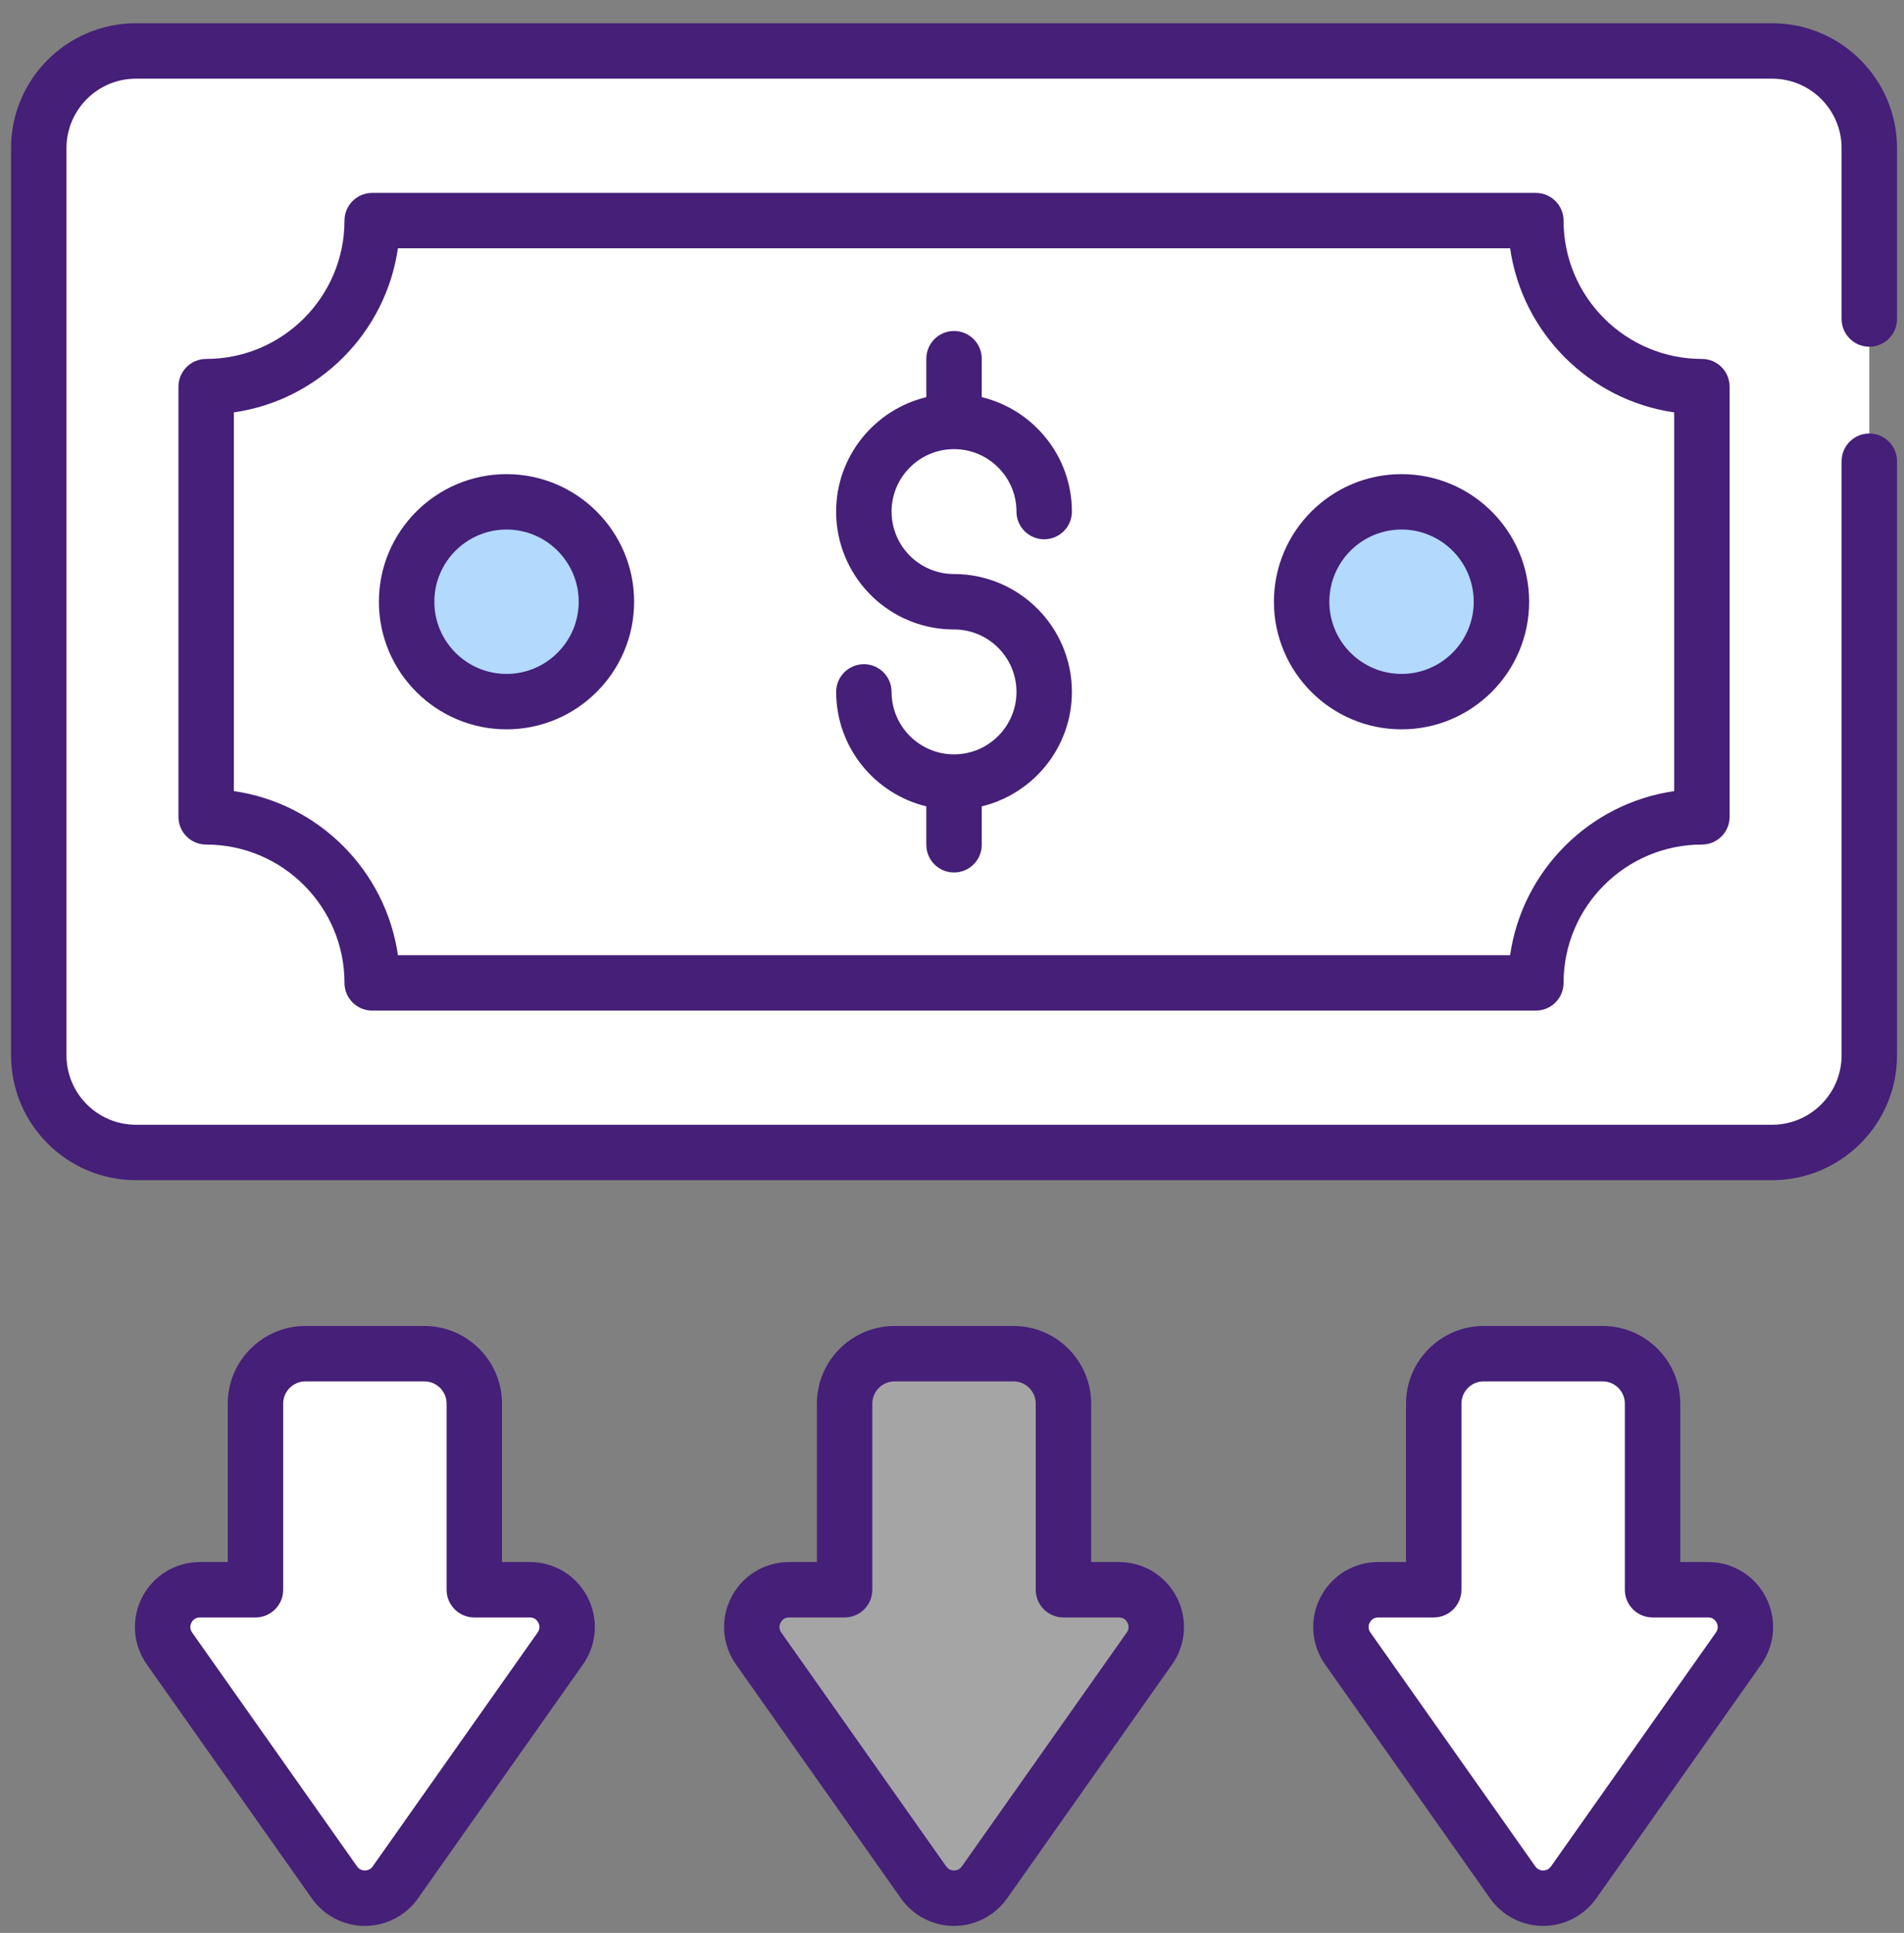
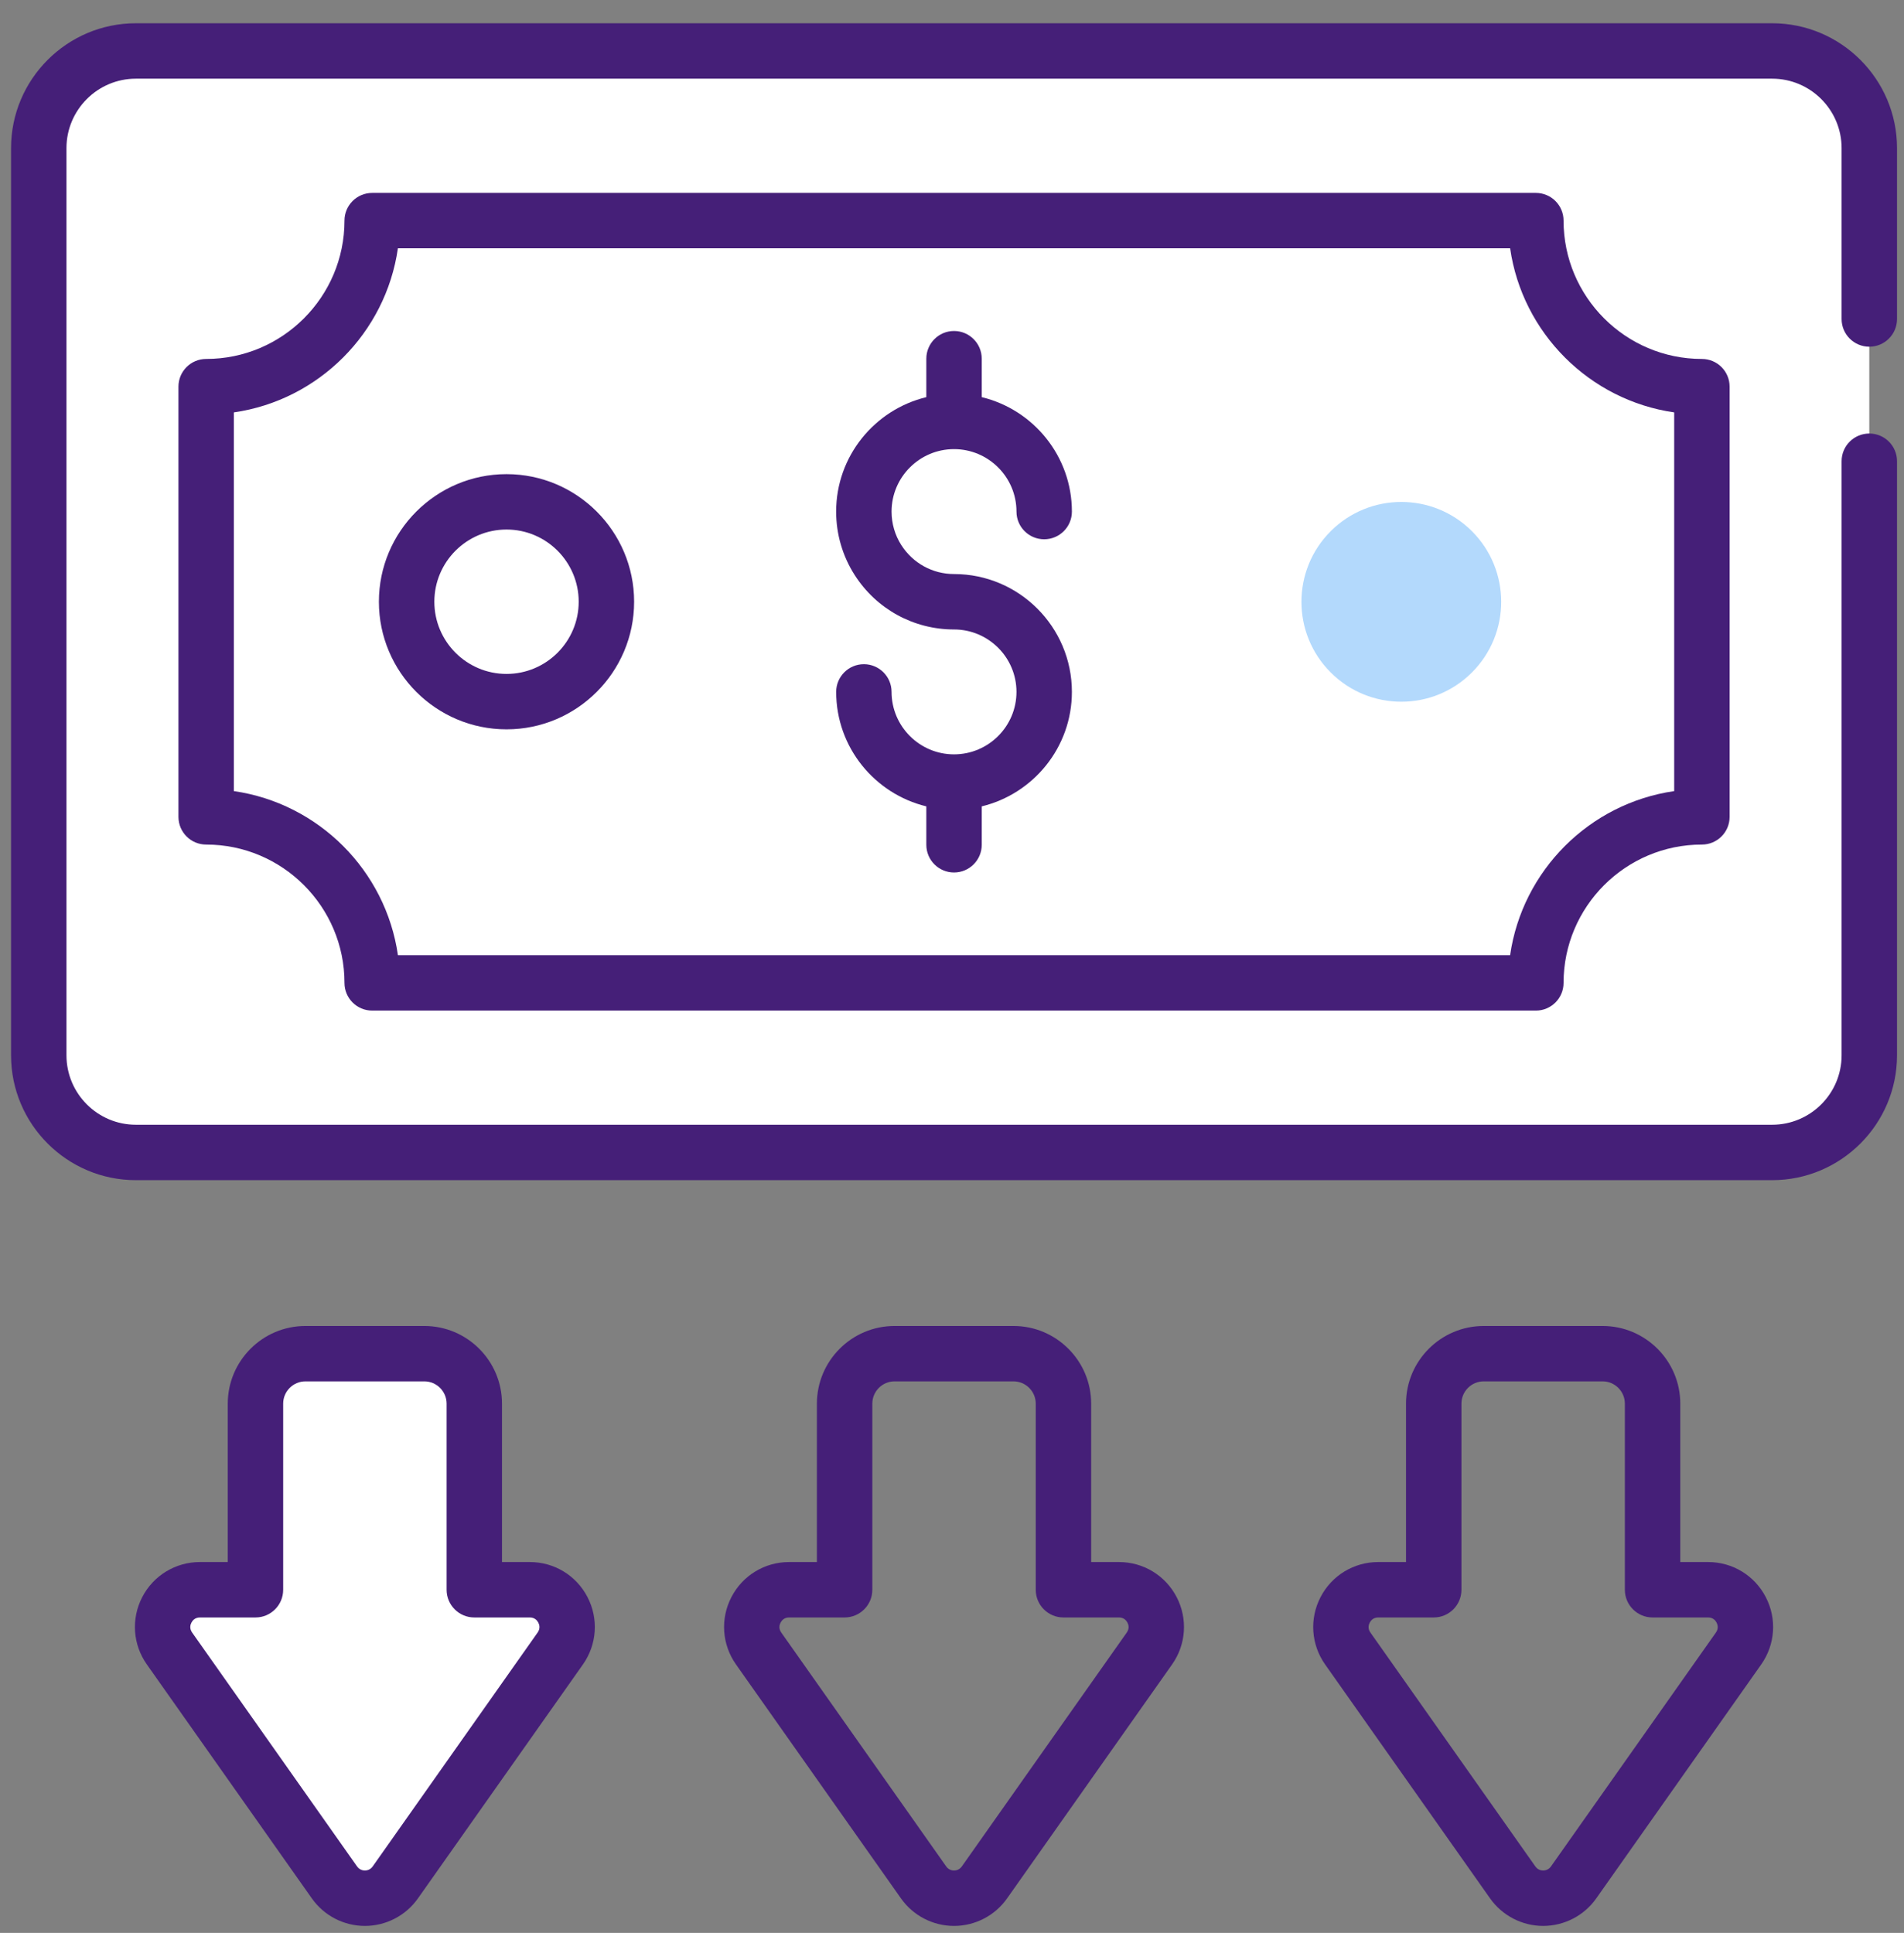
<svg xmlns="http://www.w3.org/2000/svg" width="66" height="67" viewBox="0 0 66 67" fill="none">
  <rect x="0" y="0" width="66" height="67" fill="#808080" stroke="none" />
  <path d="M64.797 15.987V36.58C64.797 38.443 63.286 39.948 61.429 39.948H4.711C2.854 39.948 1.343 38.443 1.343 36.58V5.134C1.343 3.277 2.854 1.766 4.711 1.766H61.429C63.286 1.766 64.797 3.277 64.797 5.134V11.057V15.987Z" fill="white" />
-   <path d="M58.994 28.314V13.402C55.812 13.402 53.239 10.829 53.239 7.647H12.902C12.902 10.829 10.328 13.402 7.146 13.402V28.314C10.328 28.314 12.902 30.888 12.902 34.07H53.239C53.239 30.888 55.812 28.314 58.994 28.314Z" fill="white" />
  <path d="M51.023 23.309C52.375 21.957 52.375 19.765 51.023 18.413C49.671 17.061 47.479 17.061 46.127 18.413C44.775 19.765 44.775 21.957 46.127 23.309C47.479 24.662 49.671 24.662 51.023 23.309Z" fill="#B3D9FC" />
-   <path d="M20.002 23.306C21.354 21.954 21.354 19.762 20.002 18.41C18.649 17.058 16.457 17.058 15.105 18.41C13.753 19.762 13.753 21.954 15.105 23.306C16.457 24.659 18.649 24.659 20.002 23.306Z" fill="#B3D9FC" />
-   <path d="M47.773 55.106H49.699V48.654C49.699 47.697 50.475 46.922 51.431 46.922H55.553C56.509 46.922 57.285 47.697 57.285 48.654V55.106H59.211C60.257 55.106 60.869 56.285 60.266 57.141L54.547 65.25C54.032 65.979 52.951 65.979 52.437 65.25L46.718 57.141C46.115 56.285 46.727 55.106 47.773 55.106Z" fill="white" />
-   <path d="M27.351 55.106H29.277V48.654C29.277 47.697 30.053 46.922 31.01 46.922H35.131C36.087 46.922 36.863 47.697 36.863 48.654V55.106H38.789C39.835 55.106 40.447 56.285 39.844 57.141L34.125 65.25C33.611 65.979 32.53 65.979 32.015 65.25L26.296 57.141C25.693 56.285 26.305 55.106 27.351 55.106Z" fill="#A5A5A5" />
  <path d="M6.929 55.106H8.855V48.654C8.855 47.697 9.631 46.922 10.588 46.922H14.709C15.665 46.922 16.441 47.697 16.441 48.654V55.106H18.367C19.413 55.106 20.025 56.285 19.422 57.141L13.703 65.25C13.189 65.979 12.108 65.979 11.593 65.25L5.874 57.141C5.271 56.285 5.883 55.106 6.929 55.106Z" fill="white" />
  <path d="M61.429 0.806H4.711C2.324 0.806 0.383 2.748 0.383 5.135V36.58C0.383 38.966 2.324 40.908 4.711 40.908H61.429C63.816 40.908 65.758 38.966 65.758 36.58V15.987C65.758 15.457 65.328 15.027 64.797 15.027C64.267 15.027 63.837 15.457 63.837 15.987V36.58C63.837 37.907 62.757 38.987 61.429 38.987H4.711C3.384 38.987 2.304 37.907 2.304 36.58V5.135C2.304 3.807 3.384 2.727 4.711 2.727H61.429C62.757 2.727 63.837 3.807 63.837 5.135V11.057C63.837 11.588 64.267 12.018 64.797 12.018C65.328 12.018 65.758 11.588 65.758 11.057V5.135C65.758 2.748 63.816 0.806 61.429 0.806Z" fill="#451F78" />
  <path d="M54.199 7.647C54.199 7.117 53.769 6.687 53.239 6.687H12.902C12.371 6.687 11.941 7.117 11.941 7.647C11.941 10.291 9.79 12.442 7.146 12.442C6.616 12.442 6.186 12.872 6.186 13.402V28.314C6.186 28.845 6.616 29.275 7.146 29.275C9.79 29.275 11.941 31.426 11.941 34.07C11.941 34.6 12.371 35.03 12.902 35.03H53.239C53.769 35.03 54.199 34.6 54.199 34.07C54.199 31.426 56.35 29.275 58.994 29.275C59.525 29.275 59.955 28.845 59.955 28.314V13.402C59.955 12.872 59.525 12.442 58.994 12.442C56.35 12.442 54.199 10.291 54.199 7.647ZM58.034 27.422C55.098 27.845 52.769 30.173 52.346 33.11H13.794C13.371 30.173 11.043 27.845 8.106 27.422V14.295C11.043 13.872 13.371 11.543 13.793 8.607H52.347C52.769 11.543 55.097 13.872 58.034 14.295V27.422H58.034Z" fill="#451F78" />
  <path d="M33.07 15.568C34.264 15.568 35.235 16.539 35.235 17.733C35.235 18.263 35.665 18.693 36.195 18.693C36.726 18.693 37.156 18.263 37.156 17.733C37.156 15.811 35.821 14.2 34.031 13.766V12.434C34.031 11.903 33.6 11.473 33.07 11.473C32.54 11.473 32.11 11.903 32.11 12.434V13.766C30.319 14.2 28.984 15.811 28.984 17.733C28.984 18.517 29.207 19.278 29.628 19.935C30.385 21.115 31.671 21.819 33.07 21.819C34.264 21.819 35.235 22.79 35.235 23.983C35.235 25.177 34.264 26.148 33.07 26.148C31.877 26.148 30.905 25.177 30.905 23.983C30.905 23.453 30.475 23.023 29.945 23.023C29.415 23.023 28.985 23.453 28.985 23.983C28.985 25.905 30.32 27.517 32.11 27.951V29.283C32.11 29.813 32.54 30.243 33.07 30.243C33.6 30.243 34.031 29.813 34.031 29.283V27.951C35.821 27.517 37.156 25.905 37.156 23.983C37.156 21.73 35.323 19.898 33.07 19.898C32.329 19.898 31.647 19.524 31.245 18.898C31.023 18.552 30.905 18.148 30.905 17.733C30.905 16.539 31.877 15.568 33.07 15.568Z" fill="#451F78" />
-   <path d="M48.583 16.435C46.143 16.435 44.159 18.419 44.159 20.858C44.159 23.297 46.143 25.281 48.583 25.281C51.022 25.281 53.006 23.297 53.006 20.858C53.006 18.419 51.022 16.435 48.583 16.435ZM48.583 23.36C47.203 23.36 46.08 22.238 46.08 20.858C46.08 19.478 47.203 18.355 48.583 18.355C49.963 18.355 51.085 19.478 51.085 20.858C51.085 22.238 49.963 23.36 48.583 23.36Z" fill="#451F78" />
  <path d="M17.558 16.435C15.119 16.435 13.134 18.419 13.134 20.858C13.134 23.297 15.119 25.281 17.558 25.281C19.997 25.281 21.981 23.297 21.981 20.858C21.981 18.419 19.997 16.435 17.558 16.435ZM17.558 23.36C16.178 23.36 15.056 22.238 15.056 20.858C15.056 19.478 16.178 18.355 17.558 18.355C18.938 18.355 20.06 19.478 20.06 20.858C20.06 22.238 18.938 23.36 17.558 23.36Z" fill="#451F78" />
  <path d="M59.211 54.145H58.245V48.654C58.245 47.17 57.037 45.962 55.552 45.962H51.432C49.947 45.962 48.738 47.17 48.738 48.654V54.145H47.773C46.929 54.145 46.163 54.611 45.775 55.361C45.386 56.11 45.447 57.005 45.933 57.694L51.652 65.804C52.074 66.401 52.762 66.758 53.492 66.758H53.493C54.224 66.757 54.911 66.401 55.332 65.804L61.051 57.694C61.537 57.004 61.598 56.11 61.209 55.361C60.821 54.611 60.055 54.145 59.211 54.145ZM59.481 56.587L53.762 64.697C53.676 64.818 53.556 64.836 53.492 64.837C53.428 64.837 53.308 64.818 53.222 64.697L47.503 56.587C47.402 56.445 47.445 56.311 47.48 56.245C47.515 56.178 47.598 56.066 47.773 56.066H49.699C50.229 56.066 50.659 55.636 50.659 55.106V48.654C50.659 48.229 51.005 47.882 51.431 47.882H55.552C55.978 47.882 56.324 48.229 56.324 48.654V55.106C56.324 55.636 56.754 56.066 57.285 56.066H59.211C59.385 56.066 59.469 56.178 59.504 56.245C59.538 56.312 59.582 56.445 59.481 56.587Z" fill="#451F78" />
  <path d="M38.789 54.145H37.824V48.654C37.824 47.17 36.616 45.962 35.131 45.962H31.009C29.525 45.962 28.317 47.17 28.317 48.654V54.145H27.351C26.507 54.145 25.741 54.611 25.353 55.361C24.965 56.11 25.025 57.005 25.512 57.694L31.231 65.804C31.651 66.401 32.339 66.758 33.07 66.758C33.801 66.758 34.489 66.401 34.909 65.804L40.629 57.694C41.116 57.004 41.176 56.11 40.788 55.361C40.399 54.611 39.633 54.145 38.789 54.145ZM39.059 56.587L33.34 64.697C33.253 64.818 33.134 64.837 33.07 64.837C33.006 64.837 32.886 64.818 32.8 64.697L27.081 56.587C26.98 56.445 27.023 56.311 27.058 56.245C27.093 56.178 27.177 56.066 27.351 56.066H29.277C29.807 56.066 30.238 55.636 30.238 55.106V48.654C30.238 48.229 30.584 47.882 31.009 47.882H35.13C35.556 47.882 35.903 48.229 35.903 48.654V55.106C35.903 55.636 36.333 56.066 36.863 56.066H38.789C38.964 56.066 39.047 56.178 39.082 56.245C39.117 56.312 39.16 56.445 39.059 56.587Z" fill="#451F78" />
  <path d="M18.367 54.145H17.401V48.654C17.401 47.17 16.193 45.962 14.709 45.962H10.588C9.103 45.962 7.895 47.17 7.895 48.654V54.145H6.929C6.085 54.145 5.319 54.611 4.93 55.361C4.542 56.111 4.603 57.005 5.09 57.694L10.809 65.803C11.23 66.401 11.918 66.758 12.649 66.758C13.379 66.758 14.067 66.401 14.488 65.803L20.207 57.694C20.693 57.004 20.754 56.11 20.365 55.36C19.977 54.611 19.212 54.145 18.367 54.145ZM18.637 56.587L12.918 64.697C12.832 64.818 12.712 64.837 12.649 64.837C12.584 64.837 12.465 64.818 12.378 64.697L6.659 56.587C6.559 56.444 6.601 56.311 6.636 56.245C6.671 56.178 6.754 56.066 6.929 56.066H8.856C9.386 56.066 9.816 55.636 9.816 55.106V48.654C9.816 48.229 10.162 47.882 10.588 47.882H14.709C15.134 47.882 15.481 48.229 15.481 48.654V55.106C15.481 55.636 15.911 56.066 16.441 56.066H18.367C18.542 56.066 18.626 56.178 18.66 56.245C18.695 56.311 18.738 56.444 18.637 56.587Z" fill="#451F78" />
</svg>